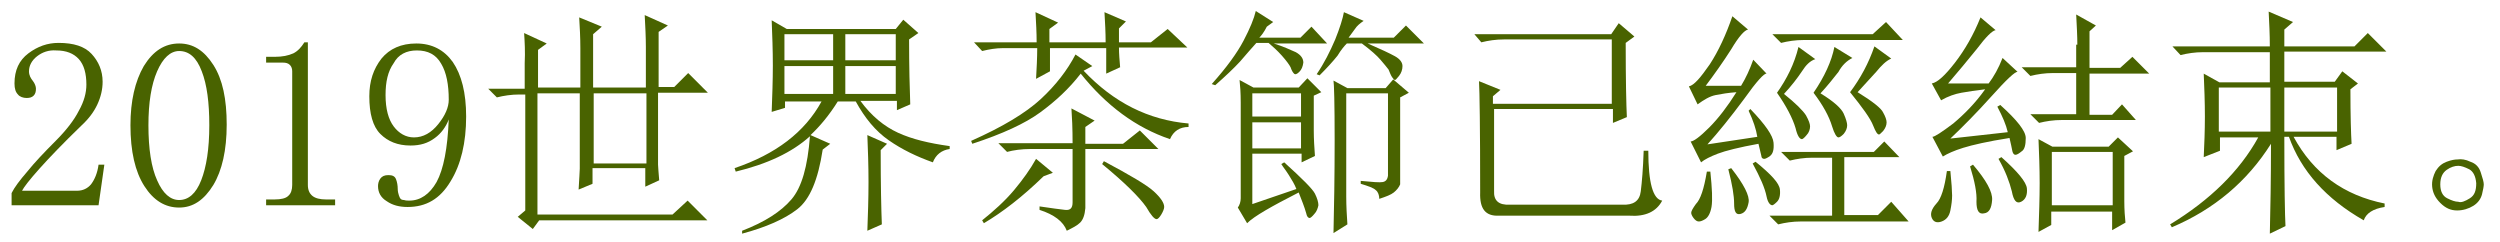
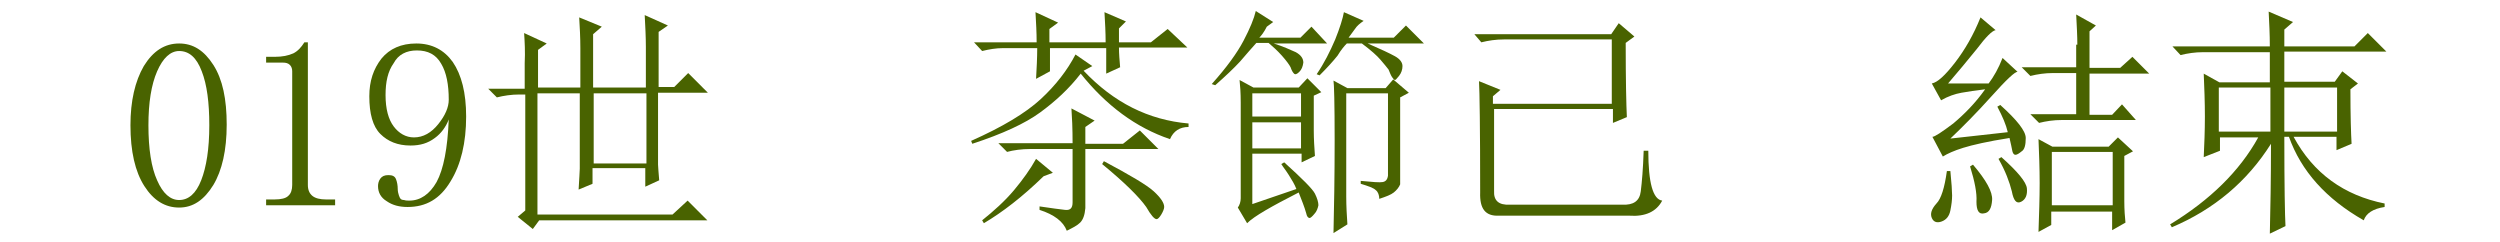
<svg xmlns="http://www.w3.org/2000/svg" version="1.1" id="レイヤー_1" x="0px" y="0px" viewBox="0 0 431.2 41.7" style="enable-background:new 0 0 431.2 41.7;" xml:space="preserve">
  <style type="text/css">
	.st0{fill:#496300;}
</style>
  <title>アセット 2</title>
  <g>
-     <path class="st0" d="M14.9,14.6c0-1.9-0.4-3.4-1.3-4.4c-0.9-1-2.2-1.5-3.9-1.5C8.4,8.6,7.3,9,6.4,9.7C5.5,10.4,5,11.3,5,12.3   C5,13,5.3,13.5,5.7,14c0.3,0.4,0.5,0.9,0.5,1.3c0,0.5-0.1,0.9-0.4,1.2c-0.3,0.3-0.7,0.4-1.2,0.4c-0.6,0-1.2-0.2-1.5-0.6   c-0.4-0.4-0.6-1-0.6-1.9c0-2.3,0.8-4,2.4-5.2c1.6-1.2,3.3-1.8,5.2-1.8c2.6,0,4.5,0.6,5.7,1.9c1.2,1.3,1.9,2.9,1.9,4.8   c0,1.3-0.3,2.6-0.9,3.9c-0.6,1.3-1.5,2.5-2.8,3.7c-3.1,3-5.5,5.5-7.2,7.4c-1.7,1.9-2.7,3.2-3,3.8h9.5c1,0,1.8-0.4,2.4-1.1   c0.6-0.8,1.1-1.9,1.3-3.4h1l-1,7H2v-2.1c0.5-1,1.4-2.2,2.7-3.7c1.2-1.5,2.9-3.3,4.9-5.3c1.8-1.8,3.2-3.6,4-5.2   C14.5,17.5,14.9,16,14.9,14.6z" />
    <path class="st0" d="M30.9,35.8c-2.4,0-4.4-1.2-6-3.7c-1.6-2.5-2.4-6-2.4-10.5c0-4.2,0.8-7.6,2.3-10.2c1.6-2.6,3.6-3.9,6.1-3.9   c2.4,0,4.3,1.2,5.9,3.7c1.6,2.5,2.3,5.9,2.3,10.3c0,4.4-0.8,7.9-2.3,10.4C35.2,34.5,33.3,35.8,30.9,35.8z M30.9,8.8   c-1.5,0-2.8,1.2-3.8,3.5c-1,2.3-1.5,5.4-1.5,9.3c0,4.1,0.5,7.3,1.5,9.5c1,2.3,2.3,3.4,3.8,3.4c1.6,0,2.9-1.1,3.8-3.4   c0.9-2.3,1.4-5.4,1.4-9.5c0-3.9-0.4-7-1.3-9.3C33.9,9.9,32.6,8.8,30.9,8.8z" />
    <path class="st0" d="M53.1,7.3v24.6c0,0.9,0.3,1.5,0.8,1.9c0.5,0.4,1.3,0.6,2.3,0.6h1.6v1H45.9v-1h1.5c1.1,0,1.9-0.2,2.3-0.6   c0.5-0.4,0.7-1.1,0.7-1.9V12.3c0-0.4-0.1-0.8-0.4-1.1c-0.3-0.3-0.7-0.4-1.2-0.4h-2.9v-1h1.5c1.3,0,2.3-0.2,3.2-0.6   c0.8-0.4,1.4-1.1,1.9-1.9H53.1z" />
    <path class="st0" d="M70.8,25.1c-2.2,0-3.9-0.7-5.2-2c-1.3-1.3-1.9-3.5-1.9-6.5c0-2.6,0.7-4.7,2.1-6.5c1.4-1.7,3.4-2.6,6-2.6   c2.7,0,4.8,1.1,6.3,3.2c1.5,2.2,2.3,5.3,2.3,9.4c0,4.5-0.9,8.3-2.7,11.2c-1.8,3-4.2,4.4-7.4,4.4c-1.4,0-2.6-0.3-3.6-1   c-1-0.6-1.5-1.5-1.5-2.6c0-0.4,0.1-0.9,0.4-1.3c0.3-0.4,0.7-0.6,1.4-0.6s1.1,0.2,1.3,0.7c0.2,0.5,0.3,1.1,0.3,1.7   c0,0.4,0.1,0.8,0.2,1.1c0.1,0.3,0.2,0.5,0.3,0.6c0.1,0.1,0.3,0.2,0.6,0.2c0.3,0.1,0.6,0.1,0.9,0.1c1.9,0,3.5-1.1,4.7-3.2   c1.2-2.2,1.9-5.8,2.1-10.8c-0.5,1.3-1.3,2.4-2.4,3.2C73.8,24.7,72.5,25.1,70.8,25.1z M66.5,16.4c0,2.4,0.5,4.2,1.4,5.4   c0.9,1.2,2.1,1.9,3.5,1.9c1.6,0,3-0.8,4.2-2.3c1.2-1.5,1.8-2.9,1.8-4.2c0-2.6-0.4-4.7-1.3-6.2c-0.9-1.6-2.3-2.3-4.2-2.3   c-1.8,0-3.2,0.7-4,2.2C66.9,12.3,66.5,14.1,66.5,16.4z" />
    <path class="st0" d="M90.4,5.7l3.9,1.8l-1.5,1.1v6.5h7.3V8.3c0-1.8-0.1-3.6-0.2-5.3l3.9,1.6l-1.5,1.3v9.2h9.1v-7   c0-1.7-0.1-3.6-0.2-5.5l4,1.8l-1.6,1.1v9.5h2.7l2.4-2.4l3.4,3.4h-8.6v12.4c0,0.4,0.1,1.3,0.2,2.7l-2.4,1.1v-3.2h-9.1v2.7l-2.4,1   c0.1-1.9,0.2-3.1,0.2-3.6V16.1h-7.3v20.9h23.3l2.6-2.4l3.4,3.4H93l-1.1,1.5l-2.6-2.1l1.3-1.1v-20h-1c-1.4,0-2.7,0.2-3.9,0.5   l-1.5-1.5h6.3v-4.4C90.6,8.9,90.5,7.2,90.4,5.7z M102.4,16.1v12.1h9.1V16.1H102.4z" />
-     <path class="st0" d="M133.1,19.3c0.1-2.7,0.2-5.4,0.2-8c0-2.6-0.1-5.3-0.2-7.8l2.6,1.5h18.8l1.3-1.6l2.6,2.3l-1.6,1.1   c0,4.7,0.1,8.5,0.2,11.2l-2.3,1v-1.6h-6.3c1.9,2.6,4.1,4.4,6.5,5.5c2.4,1.1,5.3,1.8,8.9,2.3v0.5c-1.4,0.2-2.4,1-2.9,2.3   c-2.8-1-5.3-2.2-7.6-3.8c-2.3-1.6-4.1-3.8-5.7-6.7h-3.1c-1.5,2.4-3.1,4.3-4.7,5.8l3.4,1.5l-1.3,1c-0.8,5.2-2.2,8.6-4.4,10.3   c-2.2,1.7-5.4,3.1-9.5,4.2v-0.5c3.9-1.5,6.7-3.3,8.5-5.4c1.8-2.1,2.8-5.7,3.2-10.9c-3.1,2.8-7.4,4.8-12.8,6.1l-0.2-0.6   c7.1-2.4,12.1-6.2,15-11.5h-6.3v1.1L133.1,19.3z M135.3,5.9v4.5h8.4V5.9H135.3z M135.3,11.4v4.8h8.4v-4.8H135.3z M145.8,5.9v4.5   h8.7V5.9H145.8z M145.8,11.4v4.8h8.7v-4.8H145.8z M149.6,39.8c0.1-2.7,0.2-5.5,0.2-8.4s-0.1-5.6-0.2-8.1l3.4,1.5l-1.1,1.1   c0,6,0.1,10.3,0.2,12.8L149.6,39.8z" />
    <path class="st0" d="M188.4,11.4l-1.5,0.8c5.2,5.5,11.2,8.5,18.1,9.1v0.6c-1.5,0-2.6,0.7-3.2,2.1c-5.9-2-11-5.8-15.4-11.3   c-2,2.6-4.4,4.8-7,6.7c-2.6,1.9-6.5,3.7-11.7,5.4l-0.2-0.5c5.4-2.4,9.4-4.8,12-7.2c2.6-2.4,4.6-5,6-7.7L188.4,11.4z M178.7,13.6   c0.1-1.8,0.2-3.6,0.2-5.3H173c-1.2,0-2.4,0.2-3.6,0.5L168,7.3h10.8c0-1.7-0.1-3.4-0.2-5.2l3.9,1.8l-1.5,1.1v2.3h9.7   c0-1.7-0.1-3.4-0.2-5.2l3.7,1.6L193,4.9v2.4h5.5l2.9-2.3l3.4,3.2H193c0,1.1,0.1,2.2,0.2,3.4l-2.4,1.1V8.3h-9.7v4L178.7,13.6z    M178.7,27.4l2.9,2.4l-1.6,0.6c-3.7,3.6-7.1,6.2-10.3,8.1l-0.3-0.5c2-1.6,3.9-3.3,5.5-5.2C176.4,31,177.7,29.2,178.7,27.4z    M185,24.8c0-2.7-0.1-4.7-0.2-6.1l4,2.1l-1.6,1.1v2.9h6.5l2.9-2.3l3.2,3.2h-12.6v10.2c-0.1,1.2-0.4,2-0.9,2.5   c-0.5,0.5-1.3,0.9-2.3,1.4c-0.6-1.6-2.2-2.8-4.7-3.6v-0.6c2,0.3,3.5,0.5,4.4,0.6c0.9,0.1,1.3-0.3,1.3-1.3v-9.2h-7.3   c-1.5,0-2.9,0.2-4,0.5l-1.5-1.5H185z M190.1,28.3l0.3-0.5c4.5,2.4,7.4,4.1,8.6,5.2c1.2,1.1,1.8,2,1.8,2.7c0,0.3-0.2,0.8-0.5,1.3   c-0.3,0.5-0.6,0.8-0.8,0.8c-0.4,0-1-0.7-1.8-2.1C196.5,34,194,31.5,190.1,28.3z" />
    <path class="st0" d="M219.6,3.8l-1.1,0.8c-0.5,1-1,1.6-1.3,1.9h7.1l1.9-1.9l2.7,2.9h-9.2c1.6,0.5,2.9,1.1,3.8,1.5   c0.9,0.5,1.3,1.1,1.3,1.8c-0.1,0.7-0.3,1.2-0.7,1.6c-0.4,0.4-0.7,0.5-0.9,0.3c-0.2-0.2-0.4-0.5-0.6-1.1c-0.2-0.4-0.7-1.1-1.5-2   c-0.8-0.9-1.6-1.6-2.3-2.2h-2.1c-0.8,0.9-1.7,1.9-2.8,3.2c-1.1,1.2-2.6,2.6-4.3,4.1l-0.6-0.2c2.6-2.9,4.4-5.4,5.5-7.5   c1.1-2.1,1.8-3.8,2.1-5.1L219.6,3.8z M221.5,28c3.1,2.8,4.9,4.6,5.3,5.4c0.4,0.8,0.6,1.5,0.6,2c-0.1,0.5-0.3,1.1-0.7,1.5   c-0.4,0.5-0.7,0.7-0.8,0.7c-0.3,0-0.5-0.3-0.6-0.8c-0.3-1.1-0.8-2.3-1.3-3.6c-4.7,2.4-7.7,4.1-8.9,5.3l-1.6-2.7   c0.3-0.4,0.5-1,0.5-1.6V17.7c0-1.7-0.1-3-0.2-3.9l2.4,1.3h7.8l1.5-1.6l2.4,2.4l-1.3,0.6v6c0,1.5,0.1,3,0.2,4.4l-2.3,1.1v-1.5H216   v8.7l7.6-2.6c-0.3-0.8-0.8-1.6-1.3-2.4c-0.5-0.8-1-1.4-1.3-1.9L221.5,28z M216,16.1v4h8.4v-4H216z M216,21.1v4.5h8.4v-4.5H216z    M235.2,3.6c-0.6,0.4-1.2,0.9-1.5,1.4c-0.4,0.5-0.7,1-1.1,1.5h7.8l2.1-2.1l3.1,3.1h-9.7c2.3,1,3.8,1.7,4.7,2.2   c0.9,0.5,1.3,1.1,1.3,1.7c0,0.6-0.2,1.2-0.6,1.7c-0.4,0.5-0.6,0.7-0.7,0.7c-0.1,0-0.3-0.2-0.5-0.5c-0.2-0.3-0.4-0.8-0.6-1.3   c-0.3-0.4-0.8-1-1.4-1.7c-0.6-0.7-1.6-1.6-3.2-2.8h-2.6c-0.4,0.4-1,1.1-1.6,2.1c-0.8,1-1.8,2.1-3.1,3.4l-0.5-0.2   c1.3-1.9,2.3-3.9,3.2-6c0.8-2,1.3-3.6,1.5-4.7L235.2,3.6z M232.2,16.1v17.8c0,1.7,0.1,3.3,0.2,4.8l-2.4,1.5c0.1-4.3,0.2-9.6,0.2-16   c0-6.4-0.1-9.8-0.2-10.3l2.4,1.3h6.6l1.3-1.5l2.7,2.3l-1.5,0.8v15c-0.2,0.5-0.6,1-1.1,1.4c-0.5,0.4-1.3,0.7-2.5,1.1   c0-0.6-0.2-1.2-0.6-1.5c-0.4-0.4-1.3-0.7-2.6-1.1v-0.5c2,0.2,3.3,0.3,3.8,0.2c0.5-0.1,0.8-0.4,0.9-1.1V16.1H232.2z" />
    <path class="st0" d="M254.3,5.9h23.6l1.3-1.9l2.7,2.3l-1.5,1.1c0,6.5,0.1,10.7,0.2,12.8l-2.4,1v-2.4h-20.5v14.1   c-0.1,1.7,0.8,2.5,2.7,2.4h19.4c1.9,0.1,3-0.6,3.2-2.3c0.2-1.6,0.4-3.9,0.5-7h0.8c0,5.5,0.8,8.4,2.4,8.6c-1,1.9-2.9,2.8-5.7,2.6   h-22.5c-2.3,0.1-3.3-1.2-3.2-4c0-11.1-0.1-17.5-0.2-19.2l3.7,1.5l-1.3,1.1v1.3h20.5V6.8h-18.6c-1.4,0-2.7,0.2-3.9,0.5L254.3,5.9z" />
-     <path class="st0" d="M301.5,5.1c-0.6,0.1-1.6,1.2-2.9,3.4c-1.4,2.2-2.9,4.3-4.4,6.3h6.1c0.8-1.3,1.5-2.8,2.1-4.5l2.3,2.4   c-0.4-0.1-1.7,1.3-3.9,4.4c-2.3,3.1-4.4,5.7-6.3,7.8l8.6-1.3c-0.2-1.3-0.7-2.8-1.5-4.5l0.3-0.3c2.6,2.7,3.9,4.6,4,5.8   c0.1,1.2-0.1,1.9-0.6,2.3c-0.4,0.3-0.8,0.5-1,0.5c-0.3,0-0.5-0.2-0.5-0.5c-0.1-0.5-0.3-1.2-0.5-2.1c-3.3,0.6-5.7,1.2-7,1.7   s-2.3,1-2.9,1.5l-1.8-3.6c0.5,0,1.6-0.8,3.2-2.4c1.6-1.6,3.2-3.7,4.7-6.1c-1.4,0.1-2.6,0.3-3.6,0.5c-1,0.2-2,0.8-3.1,1.6l-1.5-3.1   c0.9-0.2,2-1.5,3.6-3.8c1.5-2.3,2.8-5.1,3.9-8.3L301.5,5.1z M294.4,29.6h0.6c0.3,2.9,0.4,4.9,0.2,6.1c-0.2,1.1-0.6,1.8-1.1,2.1   c-0.5,0.3-0.8,0.4-1.1,0.4c-0.3,0-0.6-0.2-0.9-0.6c-0.3-0.4-0.4-0.7-0.4-0.9c0-0.3,0.3-0.8,0.8-1.5   C293.3,34.4,293.9,32.6,294.4,29.6z M298.1,29.2l0.5-0.2c2.2,2.8,3.2,4.8,3,5.9c-0.2,1.1-0.6,1.8-1.4,2c-0.8,0.2-1.1-0.4-1.1-1.8   C299.1,33.8,298.8,31.9,298.1,29.2z M302.3,28.2l0.5-0.3c2.7,2.2,4.1,3.7,4.2,4.8c0.1,1-0.1,1.7-0.5,2.1c-0.4,0.4-0.7,0.6-0.8,0.6   c-0.4,0-0.8-0.5-1-1.5C304.4,32.4,303.6,30.6,302.3,28.2z M329.2,38.2h-18.6c-1.4,0-2.7,0.2-3.9,0.5l-1.5-1.5h10.8v-10h-3.4   c-1.4,0-2.7,0.2-3.9,0.5l-1.5-1.5h16l1.8-1.8l2.6,2.7h-9.5v10h5.8l2.3-2.3L329.2,38.2z M325.3,3.8l2.9,3.1h-17.1   c-1.4,0-2.7,0.2-3.9,0.5l-1.5-1.5H323L325.3,3.8z M307.7,16.2c2,1.6,3.3,2.9,3.8,3.7c0.5,0.9,0.7,1.5,0.7,1.9   c0,0.5-0.2,1.1-0.6,1.5c-0.4,0.5-0.7,0.7-0.8,0.7c-0.4,0-0.8-0.6-1.1-1.9c-0.5-1.7-1.6-3.8-3.2-6.1c1.7-2.4,3-5,3.7-7.9l2.9,2.1   c-0.9,0.3-1.6,1-2.3,2.1C310,13.5,309,14.8,307.7,16.2z M314,16.1c2.3,1.4,3.6,2.6,4,3.5c0.4,0.9,0.6,1.6,0.6,2   c0,0.5-0.2,1-0.6,1.5c-0.4,0.4-0.7,0.6-0.9,0.6c-0.3,0-0.7-0.6-1.1-1.9c-0.5-1.7-1.6-3.7-3.2-5.8c1.9-2.8,3.1-5.4,3.6-7.9l3.1,1.9   c-1,0.5-1.8,1.3-2.4,2.4C316.3,13.4,315.3,14.7,314,16.1z M320.4,15.9c2.6,1.6,4.1,2.8,4.4,3.5c0.4,0.7,0.6,1.3,0.6,1.7   c0,0.5-0.2,1-0.6,1.5c-0.4,0.4-0.6,0.6-0.7,0.6c-0.3,0-0.6-0.5-1-1.5c-0.5-1.3-1.9-3.2-4-5.8c1.8-2.4,3.2-5,4.2-7.9l2.9,2.1   c-0.9,0.4-1.7,1.2-2.6,2.3C322.7,13.4,321.6,14.6,320.4,15.9z" />
    <path class="st0" d="M344.2,5.2c-0.6,0.1-1.7,1.2-3.2,3.2c-1.6,2-3.3,4-5,6h7c0.9-1.2,1.7-2.6,2.4-4.4l2.6,2.4   c-0.4-0.1-1.9,1.3-4.5,4.2c-2.6,2.9-5,5.3-7.1,7.3l9.9-1.1c-0.3-1.3-0.9-2.7-1.8-4.4l0.5-0.3c2.9,2.6,4.4,4.5,4.4,5.7   c0,1.2-0.2,2-0.7,2.3c-0.5,0.4-0.8,0.6-1.1,0.6c-0.2,0-0.4-0.2-0.5-0.6c-0.1-0.6-0.3-1.4-0.5-2.3c-3.8,0.6-6.4,1.2-8,1.7   c-1.6,0.5-2.7,1-3.5,1.5l-1.8-3.4c0.4,0,1.6-0.8,3.6-2.3c1.9-1.6,3.8-3.5,5.5-5.9c-1.6,0.2-3,0.4-4.1,0.6c-1.1,0.2-2.3,0.6-3.5,1.3   l-1.6-2.9c1-0.2,2.3-1.4,4-3.6c1.7-2.2,3.2-4.8,4.4-7.8L344.2,5.2z M335.8,29.5h0.6c0.2,2,0.3,3.5,0.3,4.2c0,0.8-0.1,1.6-0.3,2.6   c-0.2,1-0.7,1.6-1.5,1.9c-0.8,0.3-1.4,0.1-1.7-0.6c-0.3-0.7-0.1-1.5,0.8-2.5C334.8,34.3,335.4,32.4,335.8,29.5z M339.8,28.7   l0.5-0.3c2.3,2.7,3.4,4.7,3.3,6.1c-0.1,1.4-0.5,2.2-1.4,2.3c-0.9,0.2-1.3-0.5-1.3-2C341,33.3,340.6,31.3,339.8,28.7z M344.7,27.4   l0.5-0.3c2.8,2.5,4.3,4.3,4.4,5.4c0.1,1.1-0.2,1.9-1,2.3c-0.8,0.4-1.3-0.2-1.6-1.8C346.6,31.4,345.9,29.5,344.7,27.4z M358.3,7.7   c0-1.5-0.1-3.2-0.2-5.2l3.4,1.9l-1.1,1v6.3h5.3l2.1-1.9l2.9,2.9h-10.3v7.1h3.9L366,18l2.4,2.7h-12.8c-1.4,0-2.7,0.2-3.9,0.5   l-1.5-1.5h7.9v-7.1h-4c-1.4,0-2.7,0.2-3.9,0.5l-1.5-1.5h9.4V7.7z M351.6,40c0.1-3,0.2-5.8,0.2-8.4s-0.1-5.1-0.2-7.6l2.4,1.3h9.7   l1.6-1.6l2.6,2.4l-1.5,0.8v7.8c0,1.5,0.1,2.7,0.2,3.7l-2.3,1.3v-3.2h-10.5v2.3L351.6,40z M353.9,26.2v9.2h10.5v-9.2H353.9z" />
    <path class="st0" d="M380.1,27.1c0.1-2.2,0.2-4.5,0.2-7c0-2.5-0.1-5-0.2-7.4l2.7,1.5h8.7V9h-11.5c-1.4,0-2.7,0.2-3.9,0.5L374.7,8   h16.8c0-2-0.1-4-0.2-6l4.2,1.8L394,5.1V8h12.1l2.3-2.3l3.2,3.2H394v5.2h8.7l1.3-1.8l2.7,2.1l-1.3,1c0,4.5,0.1,7.7,0.2,9.4l-2.6,1.1   v-2.3h-7.4c3.4,6.3,8.7,10.1,15.7,11.5v0.6c-2,0.3-3.2,1.1-3.6,2.3c-6.5-3.7-10.8-8.5-12.9-14.4H394c0,8.5,0.1,13.6,0.2,15.4   l-2.7,1.3c0.1-4.2,0.2-9.4,0.2-15.5c-4.1,6.5-9.8,11.3-17.1,14.4l-0.3-0.5c6.9-4.2,12-9.2,15.2-15h-6.6v2.3L380.1,27.1z    M382.7,15.1v7.6h8.9v-7.6H382.7z M394,15.1v7.6h9.1v-7.6H394z" />
-     <path class="st0" d="M426.1,27.9c0.9,0.3,1.5,0.9,1.8,1.9c0.3,0.9,0.5,1.6,0.5,2c0,0.3-0.1,0.9-0.3,1.7c-0.2,0.8-0.7,1.5-1.5,2   c-0.8,0.5-1.8,0.8-2.8,0.8c-1.1,0-2-0.4-2.9-1.3c-0.9-0.9-1.3-1.8-1.4-2.8c-0.1-1,0.2-1.9,0.6-2.7c0.5-0.8,1.1-1.3,1.9-1.6   c0.8-0.3,1.4-0.4,1.9-0.4C424.5,27.4,425.3,27.5,426.1,27.9z M426,34.2c0.8-0.5,1.1-1.3,1.1-2.6c-0.1-1.2-0.5-2-1.2-2.4   c-0.8-0.4-1.4-0.6-1.9-0.6c-0.6,0-1.3,0.2-2,0.7c-0.7,0.5-1.1,1.3-1.1,2.5c0,1.2,0.4,2,1.2,2.4c0.8,0.4,1.4,0.6,1.9,0.6   C424.5,35,425.2,34.7,426,34.2z" />
  </g>
</svg>